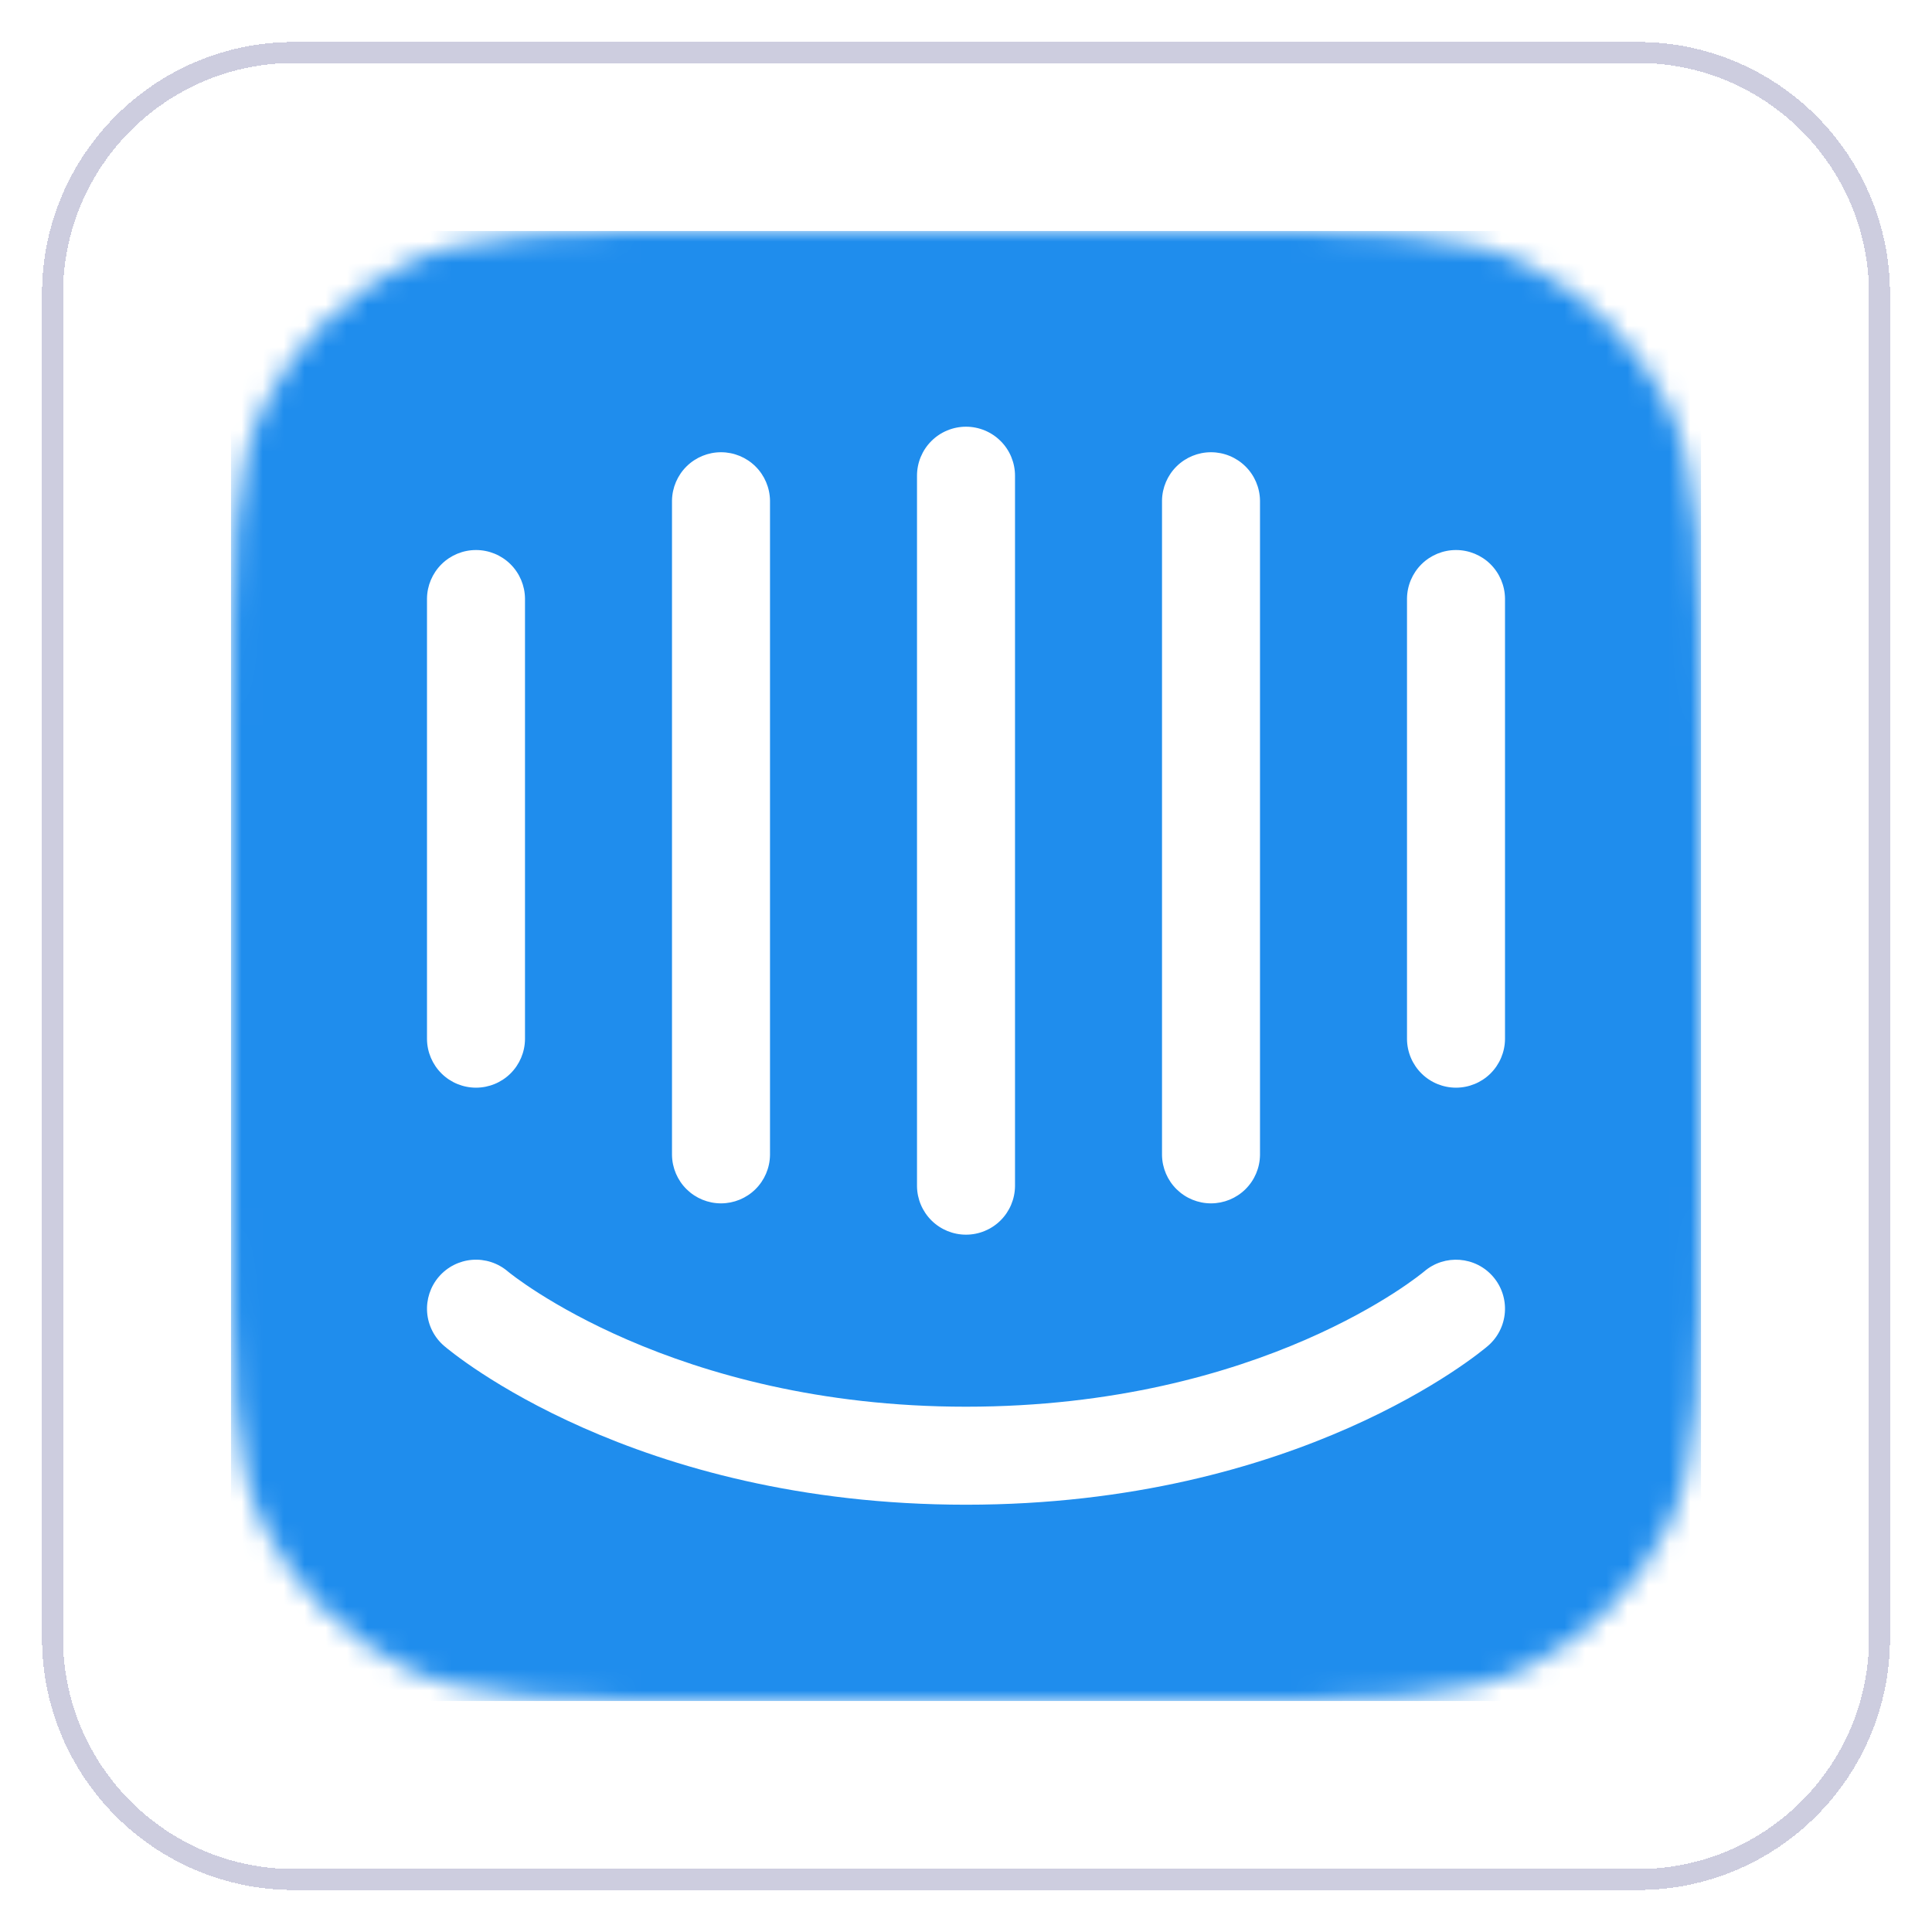
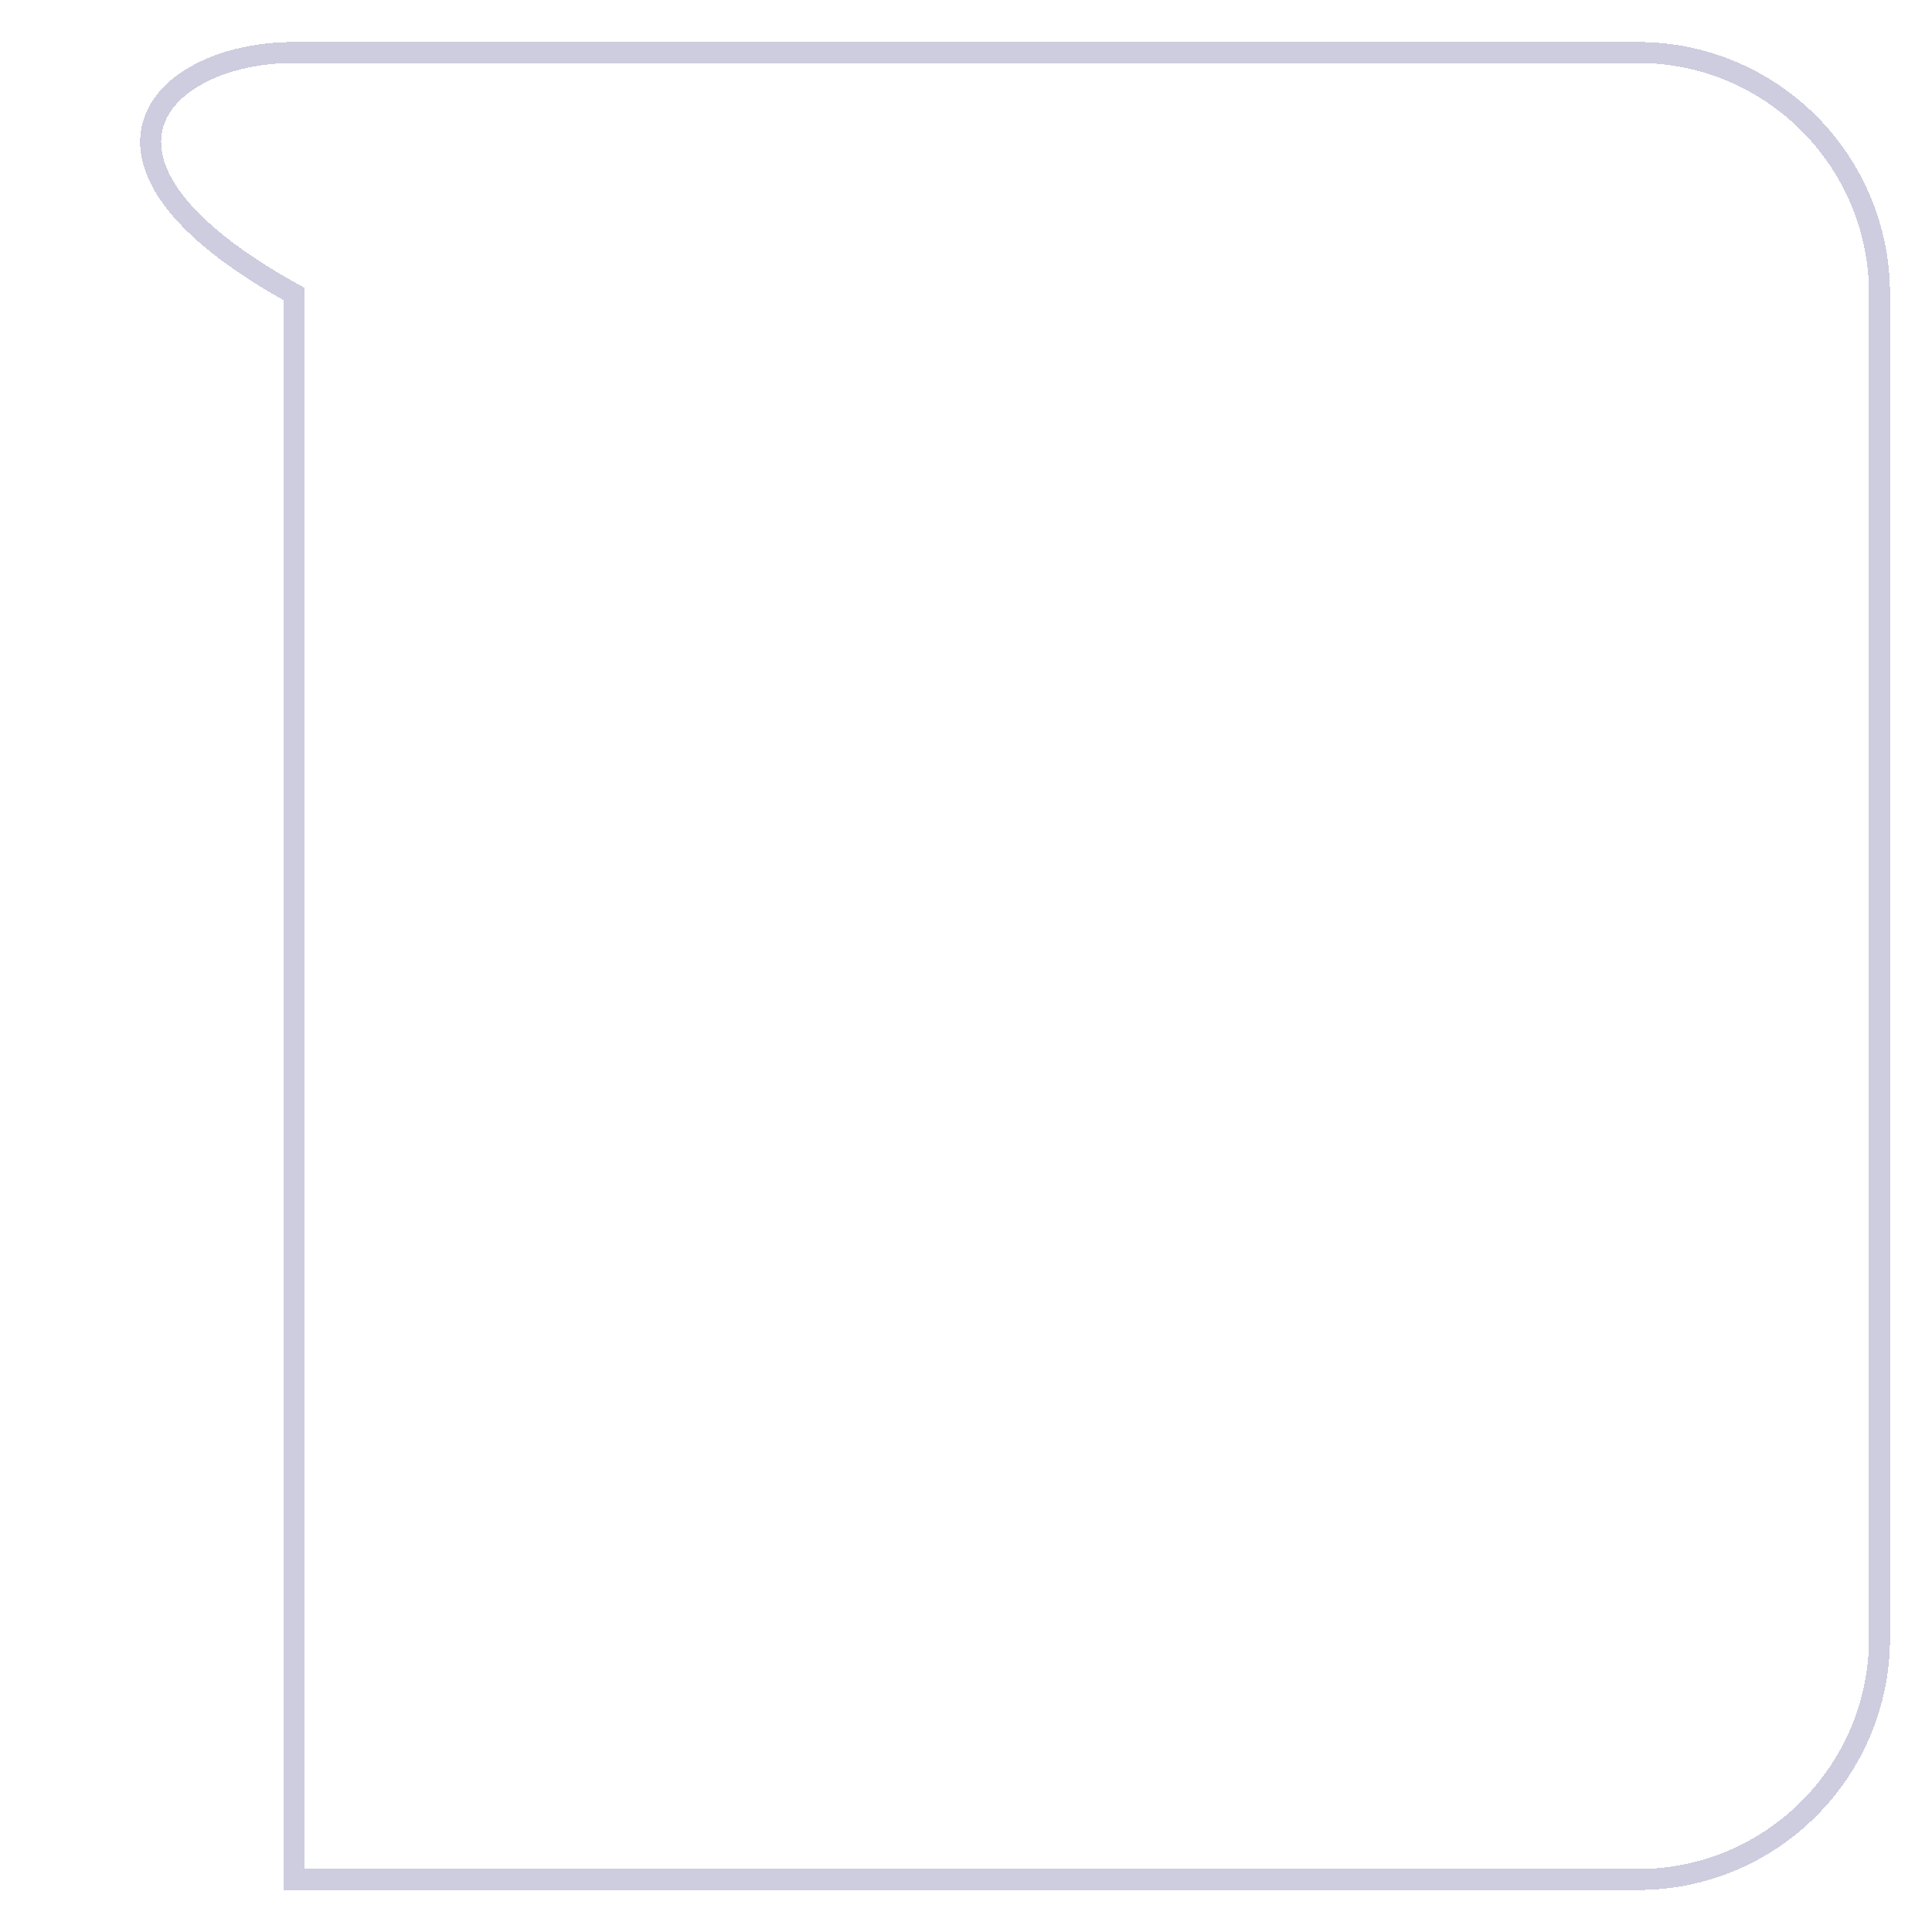
<svg xmlns="http://www.w3.org/2000/svg" width="92" height="92" viewBox="0 0 92 92" fill="none">
  <g filter="url(#filter0_d_94060_21347)">
    <path d="M2 13C2 6.373 7.373 1 14 1H78C84.627 1 90 6.373 90 13V77C90 83.627 84.627 89 78 89H14C7.373 89 2 83.627 2 77V13Z" fill="white" shape-rendering="crispEdges" />
-     <path d="M14 1.5H78C84.351 1.5 89.5 6.649 89.5 13V77C89.5 83.351 84.351 88.5 78 88.5H14C7.649 88.5 2.5 83.351 2.5 77V13C2.5 6.649 7.649 1.5 14 1.5Z" stroke="#CDCDDF" shape-rendering="crispEdges" />
+     <path d="M14 1.5H78C84.351 1.5 89.5 6.649 89.5 13V77C89.5 83.351 84.351 88.5 78 88.5H14V13C2.5 6.649 7.649 1.5 14 1.5Z" stroke="#CDCDDF" shape-rendering="crispEdges" />
    <mask id="mask0_94060_21347" style="mask-type:alpha" maskUnits="userSpaceOnUse" x="11" y="10" width="70" height="70">
-       <path d="M11 34C11 25.599 11 21.399 12.635 18.19C14.073 15.368 16.368 13.073 19.19 11.635C22.399 10 26.599 10 35 10H57C65.401 10 69.601 10 72.81 11.635C75.632 13.073 77.927 15.368 79.365 18.19C81 21.399 81 25.599 81 34V56C81 64.401 81 68.601 79.365 71.81C77.927 74.632 75.632 76.927 72.81 78.365C69.601 80 65.401 80 57 80H35C26.599 80 22.399 80 19.19 78.365C16.368 76.927 14.073 74.632 12.635 71.81C11 68.601 11 64.401 11 56V34Z" fill="black" />
-     </mask>
+       </mask>
    <g mask="url(#mask0_94060_21347)">
      <path d="M71.667 48.486C71.66 49.1 71.411 49.687 70.975 50.12C70.538 50.552 69.948 50.794 69.333 50.794C68.719 50.794 68.129 50.552 67.692 50.12C67.255 49.687 67.007 49.1 67 48.486V27.5C67.007 26.886 67.255 26.299 67.692 25.866C68.129 25.434 68.719 25.192 69.333 25.192C69.948 25.192 70.538 25.434 70.975 25.866C71.411 26.299 71.66 26.886 71.667 27.5V48.486ZM70.853 63.091C70.492 63.4 61.848 70.653 46 70.653C30.152 70.653 21.509 63.399 21.148 63.091C20.678 62.688 20.388 62.115 20.34 61.498C20.293 60.881 20.492 60.27 20.895 59.8C21.297 59.331 21.869 59.041 22.484 58.992C23.1 58.944 23.71 59.142 24.18 59.543C24.317 59.658 32.035 65.986 46 65.986C60.14 65.986 67.739 59.612 67.815 59.548C68.791 58.709 70.267 58.822 71.105 59.801C71.508 60.27 71.707 60.881 71.66 61.498C71.613 62.115 71.322 62.688 70.853 63.091ZM20.333 27.5C20.34 26.886 20.589 26.299 21.026 25.866C21.462 25.434 22.052 25.192 22.667 25.192C23.281 25.192 23.871 25.434 24.308 25.866C24.745 26.299 24.993 26.886 25 27.5V48.486C24.993 49.1 24.745 49.687 24.308 50.12C23.871 50.552 23.281 50.794 22.667 50.794C22.052 50.794 21.462 50.552 21.026 50.12C20.589 49.687 20.34 49.1 20.333 48.486V27.5ZM32 22.833C32.01 22.221 32.26 21.636 32.696 21.206C33.133 20.776 33.721 20.535 34.334 20.535C34.946 20.535 35.534 20.776 35.971 21.206C36.407 21.636 36.657 22.221 36.667 22.833V54.005C36.657 54.618 36.407 55.202 35.971 55.632C35.534 56.062 34.946 56.303 34.334 56.303C33.721 56.303 33.133 56.062 32.696 55.632C32.26 55.202 32.01 54.618 32 54.005V22.833ZM43.667 21.652C43.667 21.346 43.727 21.043 43.844 20.76C43.962 20.477 44.133 20.219 44.35 20.003C44.567 19.786 44.824 19.614 45.107 19.497C45.39 19.38 45.694 19.319 46 19.319C46.306 19.319 46.61 19.38 46.893 19.497C47.176 19.614 47.433 19.786 47.65 20.003C47.867 20.219 48.039 20.476 48.156 20.759C48.273 21.043 48.334 21.346 48.334 21.652V55.486C48.327 56.1 48.078 56.687 47.641 57.12C47.204 57.552 46.615 57.794 46 57.794C45.386 57.794 44.796 57.552 44.359 57.12C43.922 56.687 43.673 56.1 43.667 55.486V21.652ZM55.334 22.833C55.343 22.221 55.593 21.636 56.029 21.206C56.466 20.776 57.054 20.535 57.667 20.535C58.279 20.535 58.868 20.776 59.304 21.206C59.741 21.636 59.991 22.221 60 22.833V54.005C59.991 54.618 59.741 55.202 59.304 55.632C58.868 56.062 58.279 56.303 57.667 56.303C57.054 56.303 56.466 56.062 56.029 55.632C55.593 55.202 55.343 54.618 55.334 54.005V22.833ZM72.25 10H19.75C14.918 10 11 13.918 11 18.75V71.25C11 76.082 14.918 80 19.75 80H72.25C77.082 80 81 76.082 81 71.25V18.75C81 13.918 77.082 10 72.25 10Z" fill="#1F8DED" />
    </g>
  </g>
  <defs>
    <filter id="filter0_d_94060_21347" x="0" y="0" width="92" height="92" filterUnits="userSpaceOnUse" color-interpolation-filters="sRGB">
      <feFlood flood-opacity="0" result="BackgroundImageFix" />
      <feColorMatrix in="SourceAlpha" type="matrix" values="0 0 0 0 0 0 0 0 0 0 0 0 0 0 0 0 0 0 127 0" result="hardAlpha" />
      <feOffset dy="1" />
      <feGaussianBlur stdDeviation="1" />
      <feComposite in2="hardAlpha" operator="out" />
      <feColorMatrix type="matrix" values="0 0 0 0 0.063 0 0 0 0 0.094 0 0 0 0 0.157 0 0 0 0.05 0" />
      <feBlend mode="normal" in2="BackgroundImageFix" result="effect1_dropShadow_94060_21347" />
      <feBlend mode="normal" in="SourceGraphic" in2="effect1_dropShadow_94060_21347" result="shape" />
    </filter>
  </defs>
</svg>